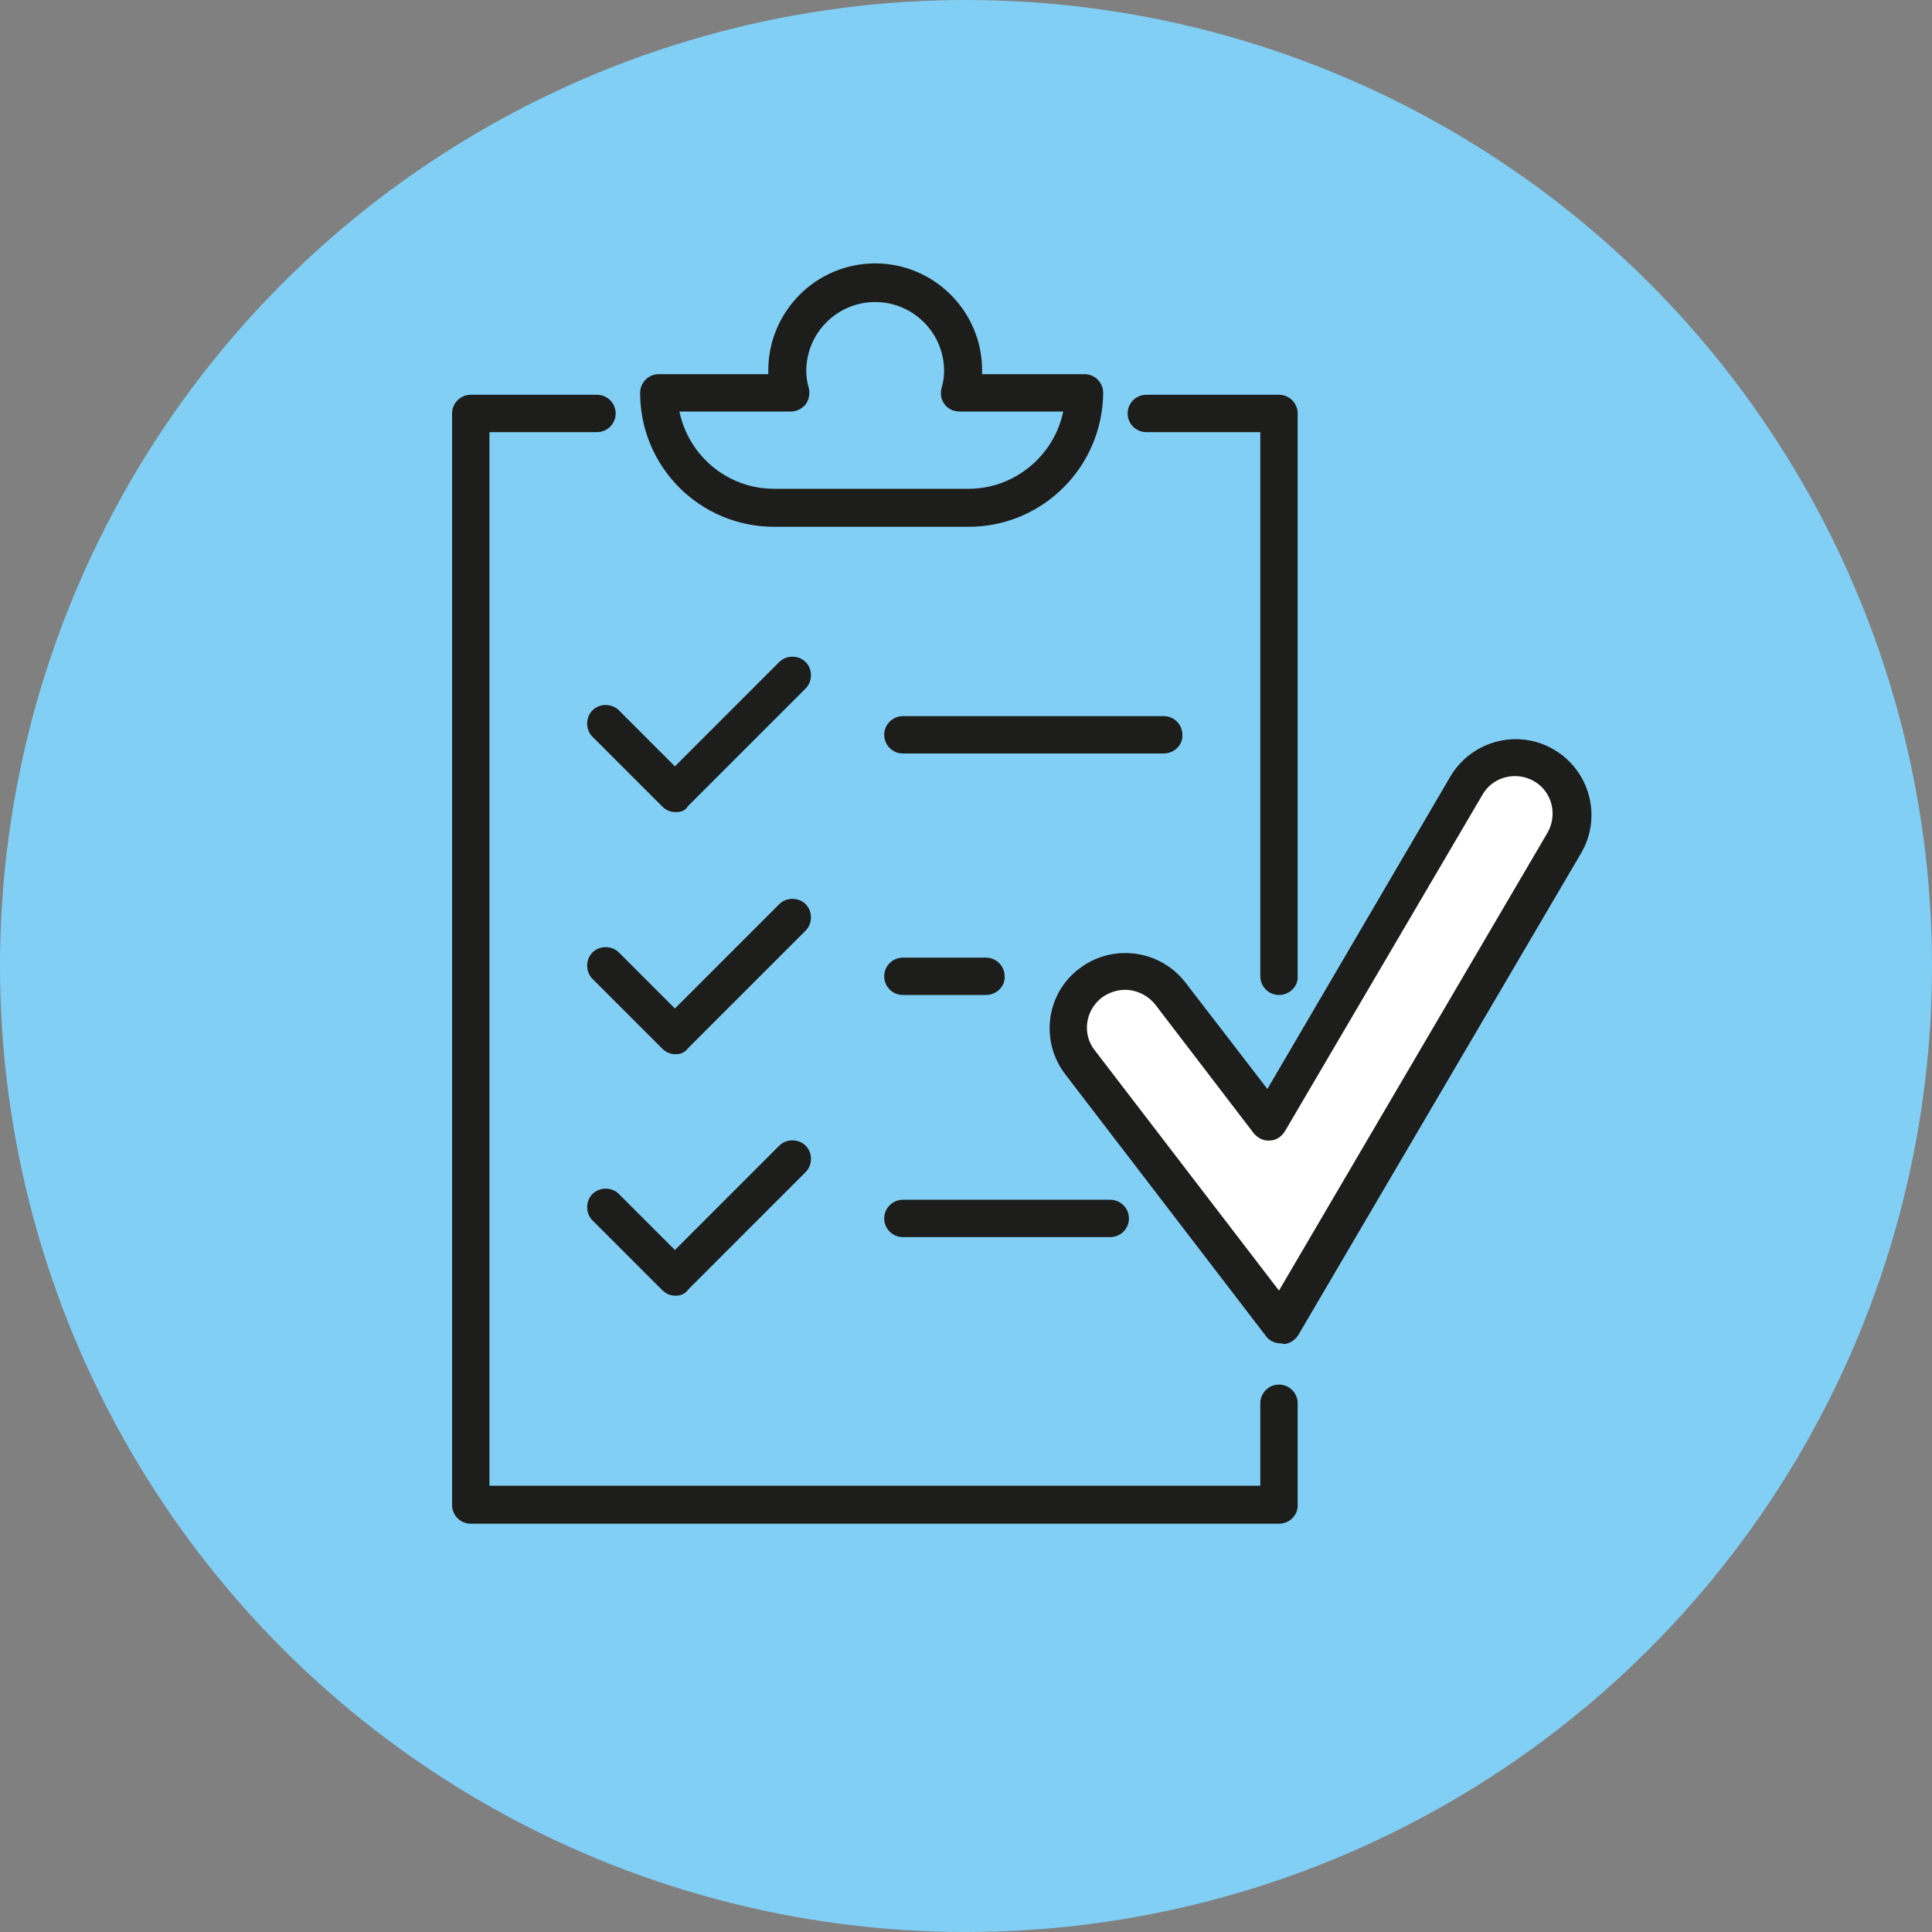
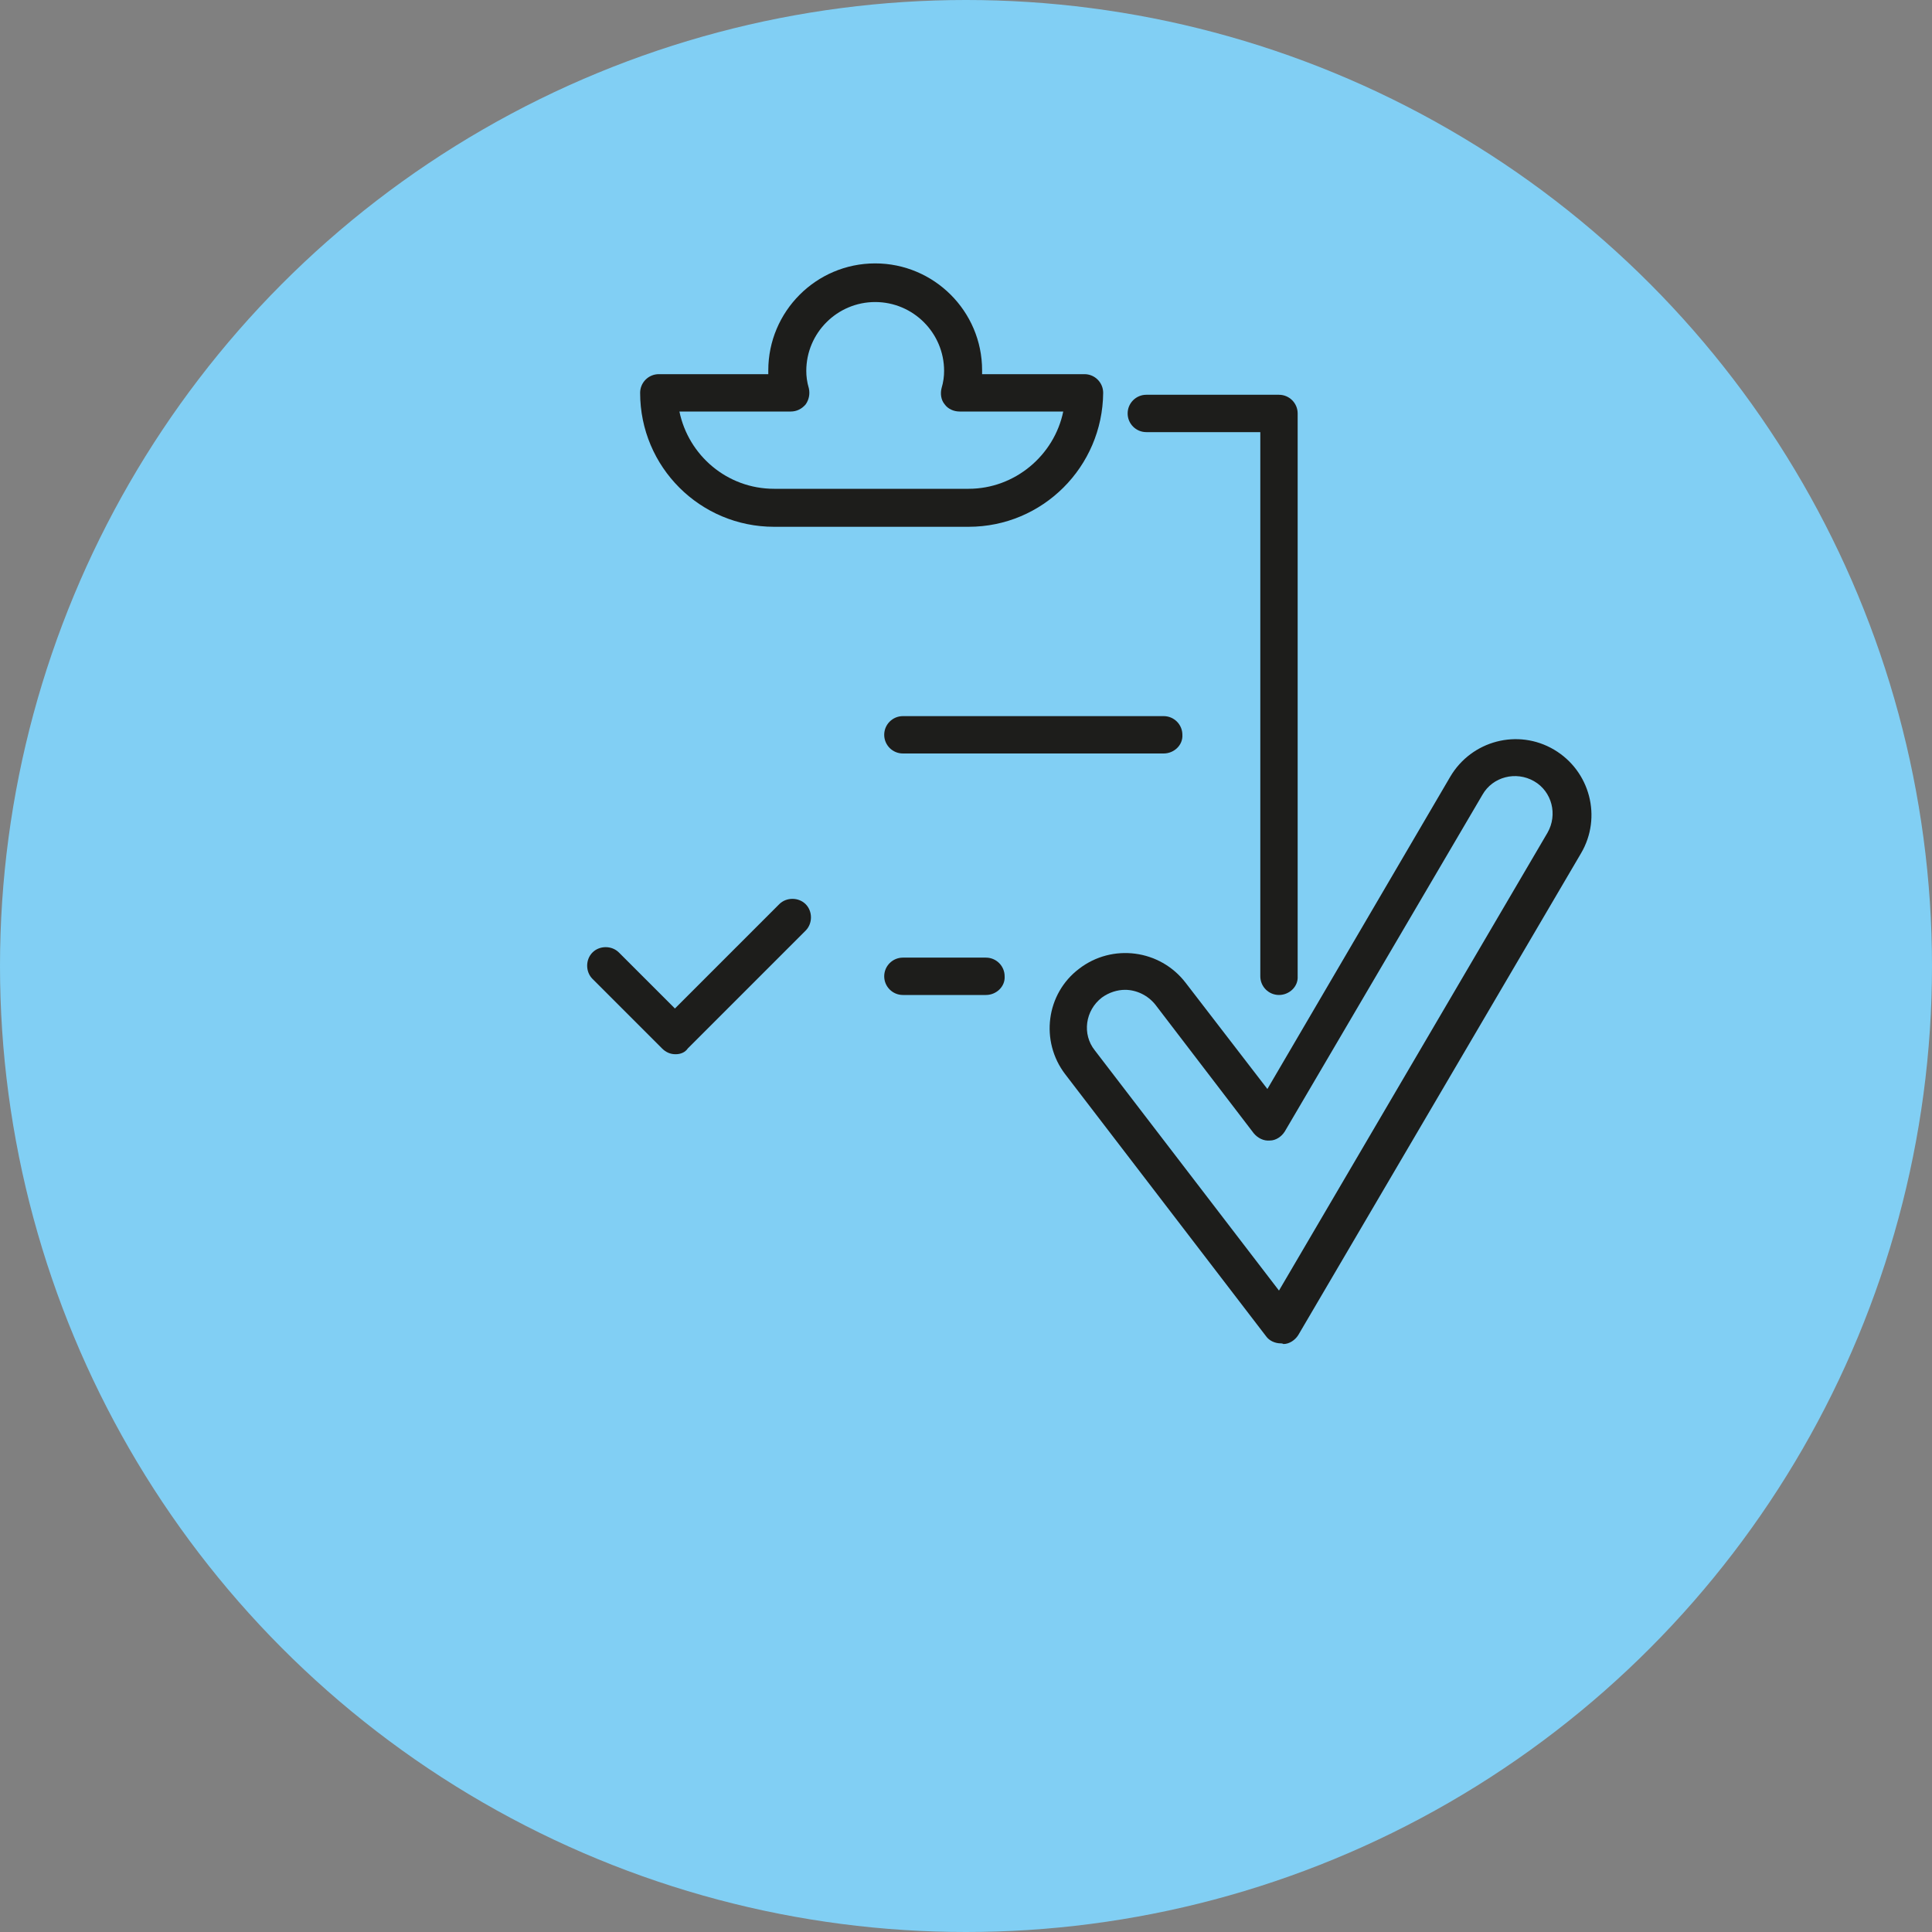
<svg xmlns="http://www.w3.org/2000/svg" version="1.1" id="Ebene_1" x="0px" y="0px" viewBox="0 0 30 30" style="enable-background:new 0 0 30 30;" xml:space="preserve">
  <rect x="0" y="0" width="30" height="30" fill="#808080" stroke="none" />
  <style type="text/css">
	.st0{fill:#81CFF4;}
	.st1{fill:#FFFFFF;}
	.st2{fill:#1D1D1B;}
</style>
  <circle class="st0" cx="15" cy="15" r="15" />
  <g>
-     <polygon class="st1" points="23.51,11.91 22.88,12.03 22.56,12.63 19.55,17.42 18.95,16.75 18.28,15.76 17.65,15.24 17.05,15.2    16.66,15.6 16.5,16.07 16.7,16.71 19.79,20.47 24.03,13.54 24.38,12.51 24.18,11.95  " />
    <g>
      <g>
-         <path class="st2" d="M19.86,23.66H7.31c-0.16,0-0.29-0.13-0.29-0.29V6.42c0-0.16,0.13-0.29,0.29-0.29h1.96     c0.16,0,0.29,0.13,0.29,0.29c0,0.16-0.13,0.29-0.29,0.29H7.6v16.36h11.97v-1.28c0-0.16,0.13-0.29,0.29-0.29     c0.16,0,0.29,0.13,0.29,0.29v1.57C20.16,23.53,20.02,23.66,19.86,23.66z" />
-       </g>
+         </g>
      <g>
        <path class="st2" d="M19.86,15.45c-0.16,0-0.29-0.13-0.29-0.29V6.71H17.8c-0.16,0-0.29-0.13-0.29-0.29     c0-0.16,0.13-0.29,0.29-0.29h2.06c0.16,0,0.29,0.13,0.29,0.29v8.74C20.16,15.32,20.02,15.45,19.86,15.45z" />
      </g>
      <g>
        <path class="st2" d="M15.04,8.18h-3.02c-1.15,0-2.08-0.93-2.08-2.08c0-0.16,0.13-0.29,0.29-0.29h1.7c0-0.02,0-0.04,0-0.06     c0-0.91,0.74-1.66,1.66-1.66c0.91,0,1.66,0.74,1.66,1.66c0,0.02,0,0.04,0,0.06h1.59c0.16,0,0.29,0.13,0.29,0.29     C17.12,7.25,16.19,8.18,15.04,8.18z M10.55,6.39c0.14,0.68,0.74,1.2,1.47,1.2h3.02c0.72,0,1.33-0.52,1.47-1.2H14.9     c-0.09,0-0.18-0.04-0.23-0.11c-0.06-0.07-0.07-0.17-0.05-0.25c0.03-0.1,0.04-0.19,0.04-0.27c0-0.59-0.48-1.07-1.07-1.07     c-0.59,0-1.07,0.48-1.07,1.07c0,0.08,0.01,0.17,0.04,0.27c0.02,0.09,0,0.18-0.05,0.25c-0.06,0.07-0.14,0.11-0.23,0.11H10.55z" />
      </g>
      <g>
-         <path class="st2" d="M10.49,12.61c-0.08,0-0.15-0.03-0.21-0.09l-1.08-1.08c-0.11-0.11-0.11-0.3,0-0.41c0.11-0.11,0.3-0.11,0.41,0     l0.87,0.87l1.62-1.62c0.11-0.11,0.3-0.11,0.41,0c0.11,0.11,0.11,0.3,0,0.41l-1.83,1.83C10.64,12.59,10.57,12.61,10.49,12.61z" />
-       </g>
+         </g>
      <g>
        <path class="st2" d="M10.49,16.37c-0.08,0-0.15-0.03-0.21-0.09l-1.08-1.08c-0.11-0.11-0.11-0.3,0-0.41c0.11-0.11,0.3-0.11,0.41,0     l0.87,0.87l1.62-1.62c0.11-0.11,0.3-0.11,0.41,0c0.11,0.11,0.11,0.3,0,0.41l-1.83,1.83C10.64,16.34,10.57,16.37,10.49,16.37z" />
      </g>
      <g>
-         <path class="st2" d="M10.49,20.12c-0.08,0-0.15-0.03-0.21-0.09l-1.08-1.08c-0.11-0.11-0.11-0.3,0-0.41c0.11-0.11,0.3-0.11,0.41,0     l0.87,0.87l1.62-1.62c0.11-0.11,0.3-0.11,0.41,0c0.11,0.11,0.11,0.3,0,0.41l-1.83,1.83C10.64,20.09,10.57,20.12,10.49,20.12z" />
-       </g>
+         </g>
      <g>
        <path class="st2" d="M18.07,11.7h-4.05c-0.16,0-0.29-0.13-0.29-0.29c0-0.16,0.13-0.29,0.29-0.29h4.05c0.16,0,0.29,0.13,0.29,0.29     C18.37,11.57,18.23,11.7,18.07,11.7z" />
      </g>
      <g>
        <path class="st2" d="M15.31,15.45h-1.29c-0.16,0-0.29-0.13-0.29-0.29c0-0.16,0.13-0.29,0.29-0.29h1.29     c0.16,0,0.29,0.13,0.29,0.29C15.61,15.32,15.47,15.45,15.31,15.45z" />
      </g>
      <g>
-         <path class="st2" d="M17.24,19.21h-3.22c-0.16,0-0.29-0.13-0.29-0.29c0-0.16,0.13-0.29,0.29-0.29h3.22     c0.16,0,0.29,0.13,0.29,0.29C17.53,19.08,17.4,19.21,17.24,19.21z" />
-       </g>
+         </g>
    </g>
    <g>
      <path class="st2" d="M19.89,20.86c-0.09,0-0.18-0.04-0.23-0.11l-3.12-4.07c-0.39-0.51-0.3-1.25,0.22-1.64    c0.51-0.39,1.25-0.3,1.65,0.22l1.27,1.65l2.84-4.85c0.33-0.56,1.05-0.75,1.61-0.42c0.56,0.33,0.75,1.05,0.42,1.61l-4.39,7.48    c-0.05,0.08-0.14,0.14-0.23,0.14C19.91,20.86,19.9,20.86,19.89,20.86z M17.47,15.37c-0.12,0-0.25,0.04-0.36,0.12    c-0.26,0.2-0.31,0.57-0.11,0.82l2.86,3.73l4.17-7.11c0.16-0.28,0.07-0.64-0.21-0.8c-0.28-0.16-0.64-0.07-0.8,0.21l-3.07,5.23    c-0.05,0.08-0.14,0.14-0.23,0.14c-0.1,0.01-0.19-0.04-0.25-0.11l-1.53-2C17.82,15.45,17.64,15.37,17.47,15.37z" />
    </g>
  </g>
</svg>